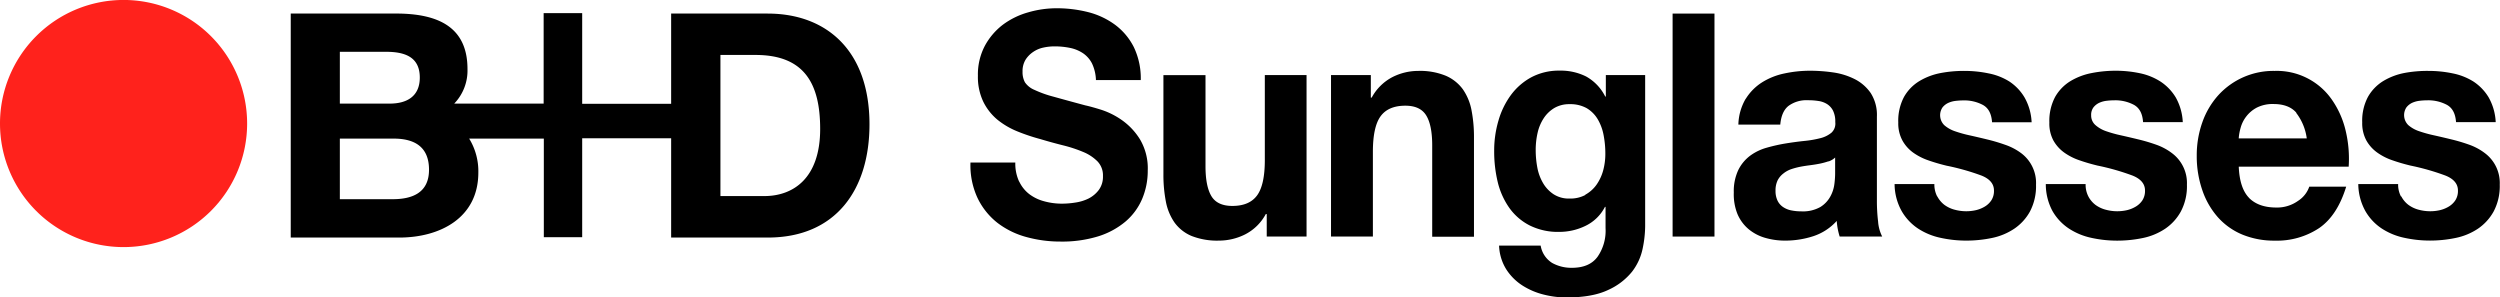
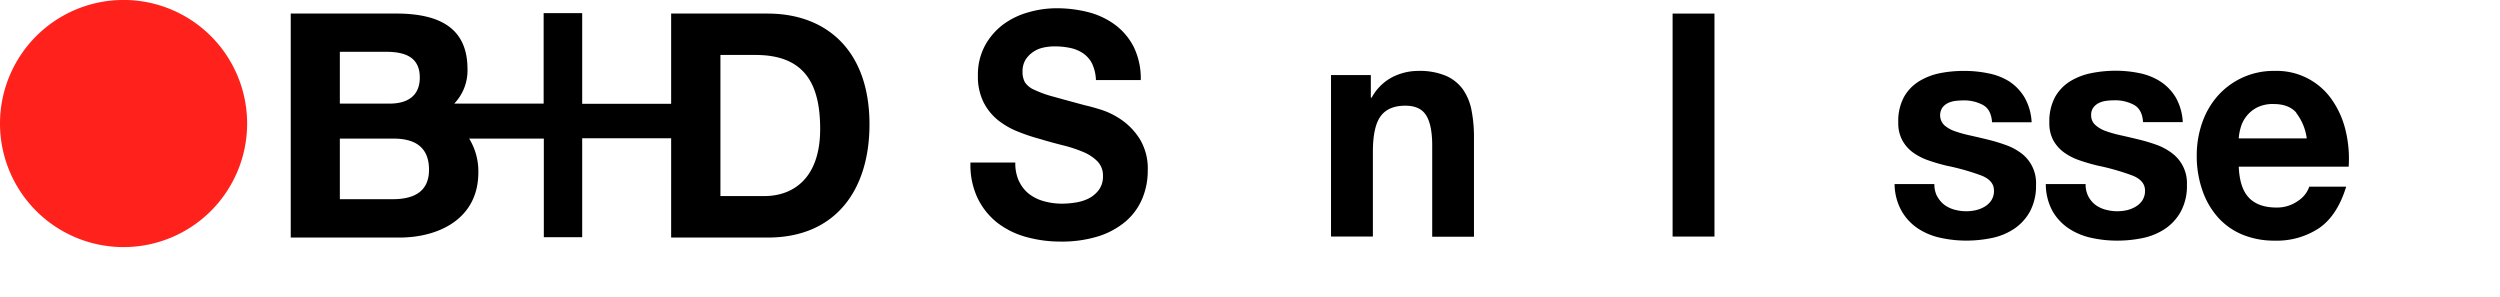
<svg xmlns="http://www.w3.org/2000/svg" viewBox="0 0 705.1 83.9">
  <defs>
    <style>.cls-1{fill:#ff221c;}</style>
  </defs>
  <g id="Capa_2" data-name="Capa 2">
    <g id="TEXTO">
      <path d="M287.47,51.22a9.74,9.74,0,0,0,2.87,3.56,12.08,12.08,0,0,0,4.2,2,18.77,18.77,0,0,0,5,.66,24.27,24.27,0,0,0,3.75-.31A12.56,12.56,0,0,0,307,56a8.35,8.35,0,0,0,2.91-2.43,6.3,6.3,0,0,0,1.17-3.92,5.69,5.69,0,0,0-1.55-4.14,12.27,12.27,0,0,0-4-2.64A38,38,0,0,0,299.86,41c-2.11-.53-4.24-1.11-6.4-1.76A54.85,54.85,0,0,1,287,37.08a22,22,0,0,1-5.66-3.3,15.45,15.45,0,0,1-4-5.07,16.16,16.16,0,0,1-1.53-7.35,17.31,17.31,0,0,1,1.95-8.42A18.59,18.59,0,0,1,282.81,7,21.72,21.72,0,0,1,290,3.48a28.64,28.64,0,0,1,8-1.15,35.89,35.89,0,0,1,8.94,1.1A21.92,21.92,0,0,1,314.51,7a17.91,17.91,0,0,1,5.28,6.3,20.31,20.31,0,0,1,1.95,9.29H309.1A11.79,11.79,0,0,0,308,17.92a7.74,7.74,0,0,0-2.54-2.9,10.19,10.19,0,0,0-3.62-1.5,21.38,21.38,0,0,0-4.45-.44,14.71,14.71,0,0,0-3.16.35,8,8,0,0,0-2.87,1.24,7.45,7.45,0,0,0-2.13,2.2,6.19,6.19,0,0,0-.83,3.34,6,6,0,0,0,.67,3,6,6,0,0,0,2.62,2.11,31.33,31.33,0,0,0,5.41,1.94c2.29.64,5.31,1.47,9,2.46,1.11.24,2.65.66,4.62,1.28a21.85,21.85,0,0,1,5.87,3,18.52,18.52,0,0,1,5,5.42,16.06,16.06,0,0,1,2.12,8.68,20.26,20.26,0,0,1-1.58,8,17.25,17.25,0,0,1-4.7,6.39,22.22,22.22,0,0,1-7.74,4.18A34.58,34.58,0,0,1,299,68.13a35.73,35.73,0,0,1-9.53-1.28,23.43,23.43,0,0,1-8.15-4,19.8,19.8,0,0,1-5.61-7,21.84,21.84,0,0,1-2-10h12.65a12,12,0,0,0,1.08,5.37" />
-       <path d="M357.27,66.72V60.38H357a13.67,13.67,0,0,1-5.83,5.73,16.41,16.41,0,0,1-7.32,1.75,19.69,19.69,0,0,1-7.78-1.31,11.33,11.33,0,0,1-4.78-3.75,15.3,15.3,0,0,1-2.46-5.91,39.53,39.53,0,0,1-.7-7.7v-28H340V46.9c0,3.76.56,6.57,1.66,8.41s3.08,2.77,5.91,2.77q4.83,0,7-3t2.16-10V21.18H368.5V66.72Z" />
      <path d="M386.63,21.18v6.34h.25a14,14,0,0,1,5.83-5.77A16.08,16.08,0,0,1,400,20a19.1,19.1,0,0,1,7.78,1.37,11.69,11.69,0,0,1,4.78,3.78,15.32,15.32,0,0,1,2.46,5.9,39.71,39.71,0,0,1,.7,7.71v28H403.94V41c0-3.76-.55-6.56-1.67-8.41s-3.08-2.78-5.9-2.78c-3.22,0-5.55,1-7,3s-2.16,5.37-2.16,10V66.72H375.4V21.18Z" />
-       <path d="M463.3,70.07a15.84,15.84,0,0,1-3,6.56,18.23,18.23,0,0,1-6.74,5.15q-4.41,2.11-11.81,2.12a26.59,26.59,0,0,1-6.46-.84,20.07,20.07,0,0,1-6-2.6,15.07,15.07,0,0,1-4.49-4.54,13.52,13.52,0,0,1-2-6.65h11.73a7.11,7.11,0,0,0,3.24,4.89,11.15,11.15,0,0,0,5.58,1.37q5,0,7.27-3.18a12.85,12.85,0,0,0,2.21-8v-6h-.17a12,12,0,0,1-5.45,5.33,16.77,16.77,0,0,1-7.44,1.72,17.83,17.83,0,0,1-8.32-1.81,15.92,15.92,0,0,1-5.74-4.93,21.24,21.24,0,0,1-3.29-7.31,36.75,36.75,0,0,1-1-8.85,29.7,29.7,0,0,1,1.21-8.5,22.77,22.77,0,0,1,3.53-7.23,17.5,17.5,0,0,1,5.78-5,16.56,16.56,0,0,1,8-1.85,15.94,15.94,0,0,1,7.44,1.67,13.23,13.23,0,0,1,5.36,5.64h.17V21.18H464V63.82a32.23,32.23,0,0,1-.7,6.25M447.11,54.92a9.46,9.46,0,0,0,3.17-2.82,13,13,0,0,0,1.87-4,17.79,17.79,0,0,0,.62-4.71,27.49,27.49,0,0,0-.5-5.33,13.8,13.8,0,0,0-1.66-4.45,8.93,8.93,0,0,0-3.08-3.09,9.43,9.43,0,0,0-4.83-1.14,8.31,8.31,0,0,0-4.28,1.06,9.27,9.27,0,0,0-3,2.86,12.41,12.41,0,0,0-1.75,4.14,21.68,21.68,0,0,0-.54,4.89,26.72,26.72,0,0,0,.45,4.89,13.58,13.58,0,0,0,1.59,4.36,9.53,9.53,0,0,0,2.95,3.17A7.93,7.93,0,0,0,442.7,56a9,9,0,0,0,4.41-1" />
      <rect x="471.74" y="3.83" width="11.81" height="62.89" />
-       <path d="M492.37,27.88A14.54,14.54,0,0,1,497,23.21a19.19,19.19,0,0,1,6.36-2.51,34.24,34.24,0,0,1,7.12-.75,46,46,0,0,1,6.57.48,19.57,19.57,0,0,1,6.08,1.9,12.12,12.12,0,0,1,4.49,3.92,11.45,11.45,0,0,1,1.74,6.65V56.59a48.54,48.54,0,0,0,.34,5.9,10.84,10.84,0,0,0,1.16,4.23h-12a20.05,20.05,0,0,1-.54-2.16,20.33,20.33,0,0,1-.29-2.25,15.27,15.27,0,0,1-6.66,4.32,25.41,25.41,0,0,1-7.82,1.23,20,20,0,0,1-5.74-.79,12.86,12.86,0,0,1-4.66-2.46,11.37,11.37,0,0,1-3.11-4.23A14.86,14.86,0,0,1,489,54.3a14,14,0,0,1,1.29-6.39,11.25,11.25,0,0,1,3.33-4,14.41,14.41,0,0,1,4.66-2.25,47.93,47.93,0,0,1,5.28-1.19c1.77-.29,3.52-.53,5.24-.71a29.43,29.43,0,0,0,4.57-.78,7.9,7.9,0,0,0,3.17-1.55,3.49,3.49,0,0,0,1.08-3,6.88,6.88,0,0,0-.63-3.21,4.74,4.74,0,0,0-1.66-1.85,6.2,6.2,0,0,0-2.41-.88,18.37,18.37,0,0,0-3-.22,8.55,8.55,0,0,0-5.48,1.59c-1.34,1.05-2.11,2.81-2.33,5.28H490.29a15.14,15.14,0,0,1,2.08-7.31m23.34,17.66a19.77,19.77,0,0,1-2.42.66c-.85.17-1.76.32-2.7.44s-1.89.26-2.83.44a20.27,20.27,0,0,0-2.62.7A7.36,7.36,0,0,0,502.9,49a5.63,5.63,0,0,0-1.55,1.89,6.55,6.55,0,0,0-.58,2.91,6.26,6.26,0,0,0,.58,2.82,4.57,4.57,0,0,0,1.59,1.8,6.3,6.3,0,0,0,2.33.93,13.69,13.69,0,0,0,2.74.26,10,10,0,0,0,5.41-1.23,8,8,0,0,0,2.83-3,9.77,9.77,0,0,0,1.12-3.48,24.91,24.91,0,0,0,.21-2.82V44.43a5.17,5.17,0,0,1-1.87,1.11" />
      <path d="M546.4,55.4a7.27,7.27,0,0,0,2,2.38,8.56,8.56,0,0,0,2.87,1.36,12.62,12.62,0,0,0,3.37.44,12.25,12.25,0,0,0,2.62-.3,8.74,8.74,0,0,0,2.5-1,5.82,5.82,0,0,0,1.87-1.76,4.84,4.84,0,0,0,.75-2.78q0-2.82-3.54-4.23A66,66,0,0,0,549,46.73c-1.72-.42-3.39-.9-5-1.46a16.74,16.74,0,0,1-4.37-2.2,10.46,10.46,0,0,1-3.07-3.44,10.1,10.1,0,0,1-1.17-5.06A14.34,14.34,0,0,1,537,27.35a12.3,12.3,0,0,1,4.29-4.45,18.21,18.21,0,0,1,6-2.29A35,35,0,0,1,554.1,20a32.9,32.9,0,0,1,6.78.7A17.17,17.17,0,0,1,566.74,23,13.85,13.85,0,0,1,571,27.48a15.62,15.62,0,0,1,2,7H561.84c-.17-2.4-1-4-2.58-4.88a11.14,11.14,0,0,0-5.49-1.28,18.91,18.91,0,0,0-2.17.13,6.89,6.89,0,0,0-2.11.57,4.51,4.51,0,0,0-1.63,1.28,3.95,3.95,0,0,0,.5,5,8.93,8.93,0,0,0,3,1.71,35.85,35.85,0,0,0,4.28,1.19q2.42.54,4.91,1.15a50.2,50.2,0,0,1,5,1.49A16.31,16.31,0,0,1,570,43.16a10.47,10.47,0,0,1,4.24,8.94,15.3,15.3,0,0,1-1.7,7.53,14,14,0,0,1-4.46,4.89,17.63,17.63,0,0,1-6.28,2.6,35.23,35.23,0,0,1-7.19.74,33.57,33.57,0,0,1-7.32-.79,18.61,18.61,0,0,1-6.37-2.64,14.71,14.71,0,0,1-4.57-4.89,15.79,15.79,0,0,1-2-7.62h11.22a7.27,7.27,0,0,0,.79,3.48" />
      <path d="M589,55.4a7.16,7.16,0,0,0,2,2.38,8.56,8.56,0,0,0,2.87,1.36,12.49,12.49,0,0,0,3.36.44,12.34,12.34,0,0,0,2.63-.3,8.67,8.67,0,0,0,2.49-1,5.85,5.85,0,0,0,1.88-1.76,4.92,4.92,0,0,0,.75-2.78c0-1.88-1.19-3.29-3.54-4.23a66.41,66.41,0,0,0-9.86-2.81c-1.72-.42-3.4-.9-5-1.46a16.43,16.43,0,0,1-4.37-2.2,10.49,10.49,0,0,1-3.08-3.44A10.1,10.1,0,0,1,578,34.57a14.45,14.45,0,0,1,1.62-7.22,12.38,12.38,0,0,1,4.29-4.45,18.29,18.29,0,0,1,6-2.29,35,35,0,0,1,6.82-.66,32.9,32.9,0,0,1,6.78.7A17.22,17.22,0,0,1,609.34,23a14,14,0,0,1,4.29,4.45,15.62,15.62,0,0,1,2,7H604.43c-.16-2.4-1-4-2.58-4.88a11.14,11.14,0,0,0-5.49-1.28,18.61,18.61,0,0,0-2.16.13,7,7,0,0,0-2.12.57,4.51,4.51,0,0,0-1.63,1.28,3.51,3.51,0,0,0-.66,2.24A3.56,3.56,0,0,0,591,35.28,8.93,8.93,0,0,0,594,37a36.38,36.38,0,0,0,4.28,1.19q2.41.54,4.91,1.15a49.61,49.61,0,0,1,5,1.49,16.25,16.25,0,0,1,4.36,2.34,10.51,10.51,0,0,1,4.25,8.94,15.19,15.19,0,0,1-1.71,7.53,14,14,0,0,1-4.45,4.89,17.71,17.71,0,0,1-6.28,2.6,35.33,35.33,0,0,1-7.2.74,33.71,33.71,0,0,1-7.32-.79,18.64,18.64,0,0,1-6.36-2.64,14.64,14.64,0,0,1-4.58-4.89A15.9,15.9,0,0,1,577,51.92h11.23A7.16,7.16,0,0,0,589,55.4" />
      <path d="M634.3,55.8Q637,58.53,642,58.53a10.15,10.15,0,0,0,6.16-1.89,7.74,7.74,0,0,0,3.15-4h10.41q-2.5,8.17-7.66,11.71a21.54,21.54,0,0,1-12.48,3.52,23.46,23.46,0,0,1-9.15-1.71,19,19,0,0,1-6.9-4.89,22.3,22.3,0,0,1-4.37-7.58A29.31,29.31,0,0,1,619.57,44a27.83,27.83,0,0,1,1.58-9.51,22.64,22.64,0,0,1,4.49-7.62A21,21,0,0,1,641.53,20a18.91,18.91,0,0,1,16.27,8.28,25.43,25.43,0,0,1,3.78,8.63A33.9,33.9,0,0,1,662.42,47h-31q.24,6.07,2.91,8.81m13.35-24c-1.41-1.64-3.57-2.47-6.45-2.47a9.88,9.88,0,0,0-4.7,1,9.09,9.09,0,0,0-3,2.52,9,9,0,0,0-1.58,3.17,14.29,14.29,0,0,0-.54,3H650.6a15,15,0,0,0-3-7.22" />
-       <path d="M677.27,55.4a7,7,0,0,0,2,2.38,8.51,8.51,0,0,0,2.86,1.36,12.62,12.62,0,0,0,3.37.44,12.41,12.41,0,0,0,2.63-.3,8.79,8.79,0,0,0,2.49-1,5.82,5.82,0,0,0,1.87-1.76,4.84,4.84,0,0,0,.75-2.78q0-2.82-3.54-4.23a66.58,66.58,0,0,0-9.85-2.81c-1.72-.42-3.4-.9-5-1.46a16.52,16.52,0,0,1-4.36-2.2,10.52,10.52,0,0,1-3.09-3.44,10.21,10.21,0,0,1-1.16-5.06,14.34,14.34,0,0,1,1.62-7.22,12.38,12.38,0,0,1,4.29-4.45,18.21,18.21,0,0,1,6-2.29A35,35,0,0,1,685,20a32.9,32.9,0,0,1,6.78.7A17.31,17.31,0,0,1,697.61,23a13.92,13.92,0,0,1,4.28,4.45,15.62,15.62,0,0,1,2,7H692.7c-.17-2.4-1-4-2.58-4.88a11.19,11.19,0,0,0-5.49-1.28,18.91,18.91,0,0,0-2.17.13,7.12,7.12,0,0,0-2.12.57,4.48,4.48,0,0,0-1.62,1.28,3.95,3.95,0,0,0,.5,5,8.93,8.93,0,0,0,3,1.71,35.85,35.85,0,0,0,4.28,1.19c1.61.36,3.24.74,4.91,1.15a48.68,48.68,0,0,1,5,1.49,16.31,16.31,0,0,1,4.37,2.34,10.51,10.51,0,0,1,4.25,8.94,15.3,15.3,0,0,1-1.71,7.53,14.18,14.18,0,0,1-4.45,4.89,17.68,17.68,0,0,1-6.29,2.6,35.23,35.23,0,0,1-7.19.74,33.57,33.57,0,0,1-7.32-.79,18.61,18.61,0,0,1-6.37-2.64,14.61,14.61,0,0,1-4.57-4.89,16,16,0,0,1-2-7.62h11.24a7.16,7.16,0,0,0,.79,3.48" />
      <path d="M216.54,3.82H189.29V29.27H164.2V3.7H153.33V29.22H128.11a13.47,13.47,0,0,0,3.74-9.75c0-11.76-8.14-15.65-20.17-15.65H82V67h30.62c11.41,0,22.29-5.49,22.29-18.33a17.59,17.59,0,0,0-2.58-9.57h21.05v27.8H164.2V39h25.09V67h27.25c19.31,0,28.69-13.63,28.69-31.93,0-21-12.31-31.24-28.69-31.24M95.85,14.61h13c5,0,9.55,1.24,9.55,7.26,0,5.29-3.62,7.35-8.48,7.35H95.85ZM121,47.88c0,6.54-4.78,8.3-10.26,8.3H95.85V39.09H111c5.93,0,10,2.32,10,8.79m94.61,7.42H203.19V15.5h9.91c13.8,0,18.22,8.13,18.22,20.88,0,14-7.7,18.92-15.74,18.92" />
      <path class="cls-1" d="M34.85,69.69A34.85,34.85,0,1,0,0,34.86,34.84,34.84,0,0,0,34.85,69.69" />
    </g>
  </g>
</svg>